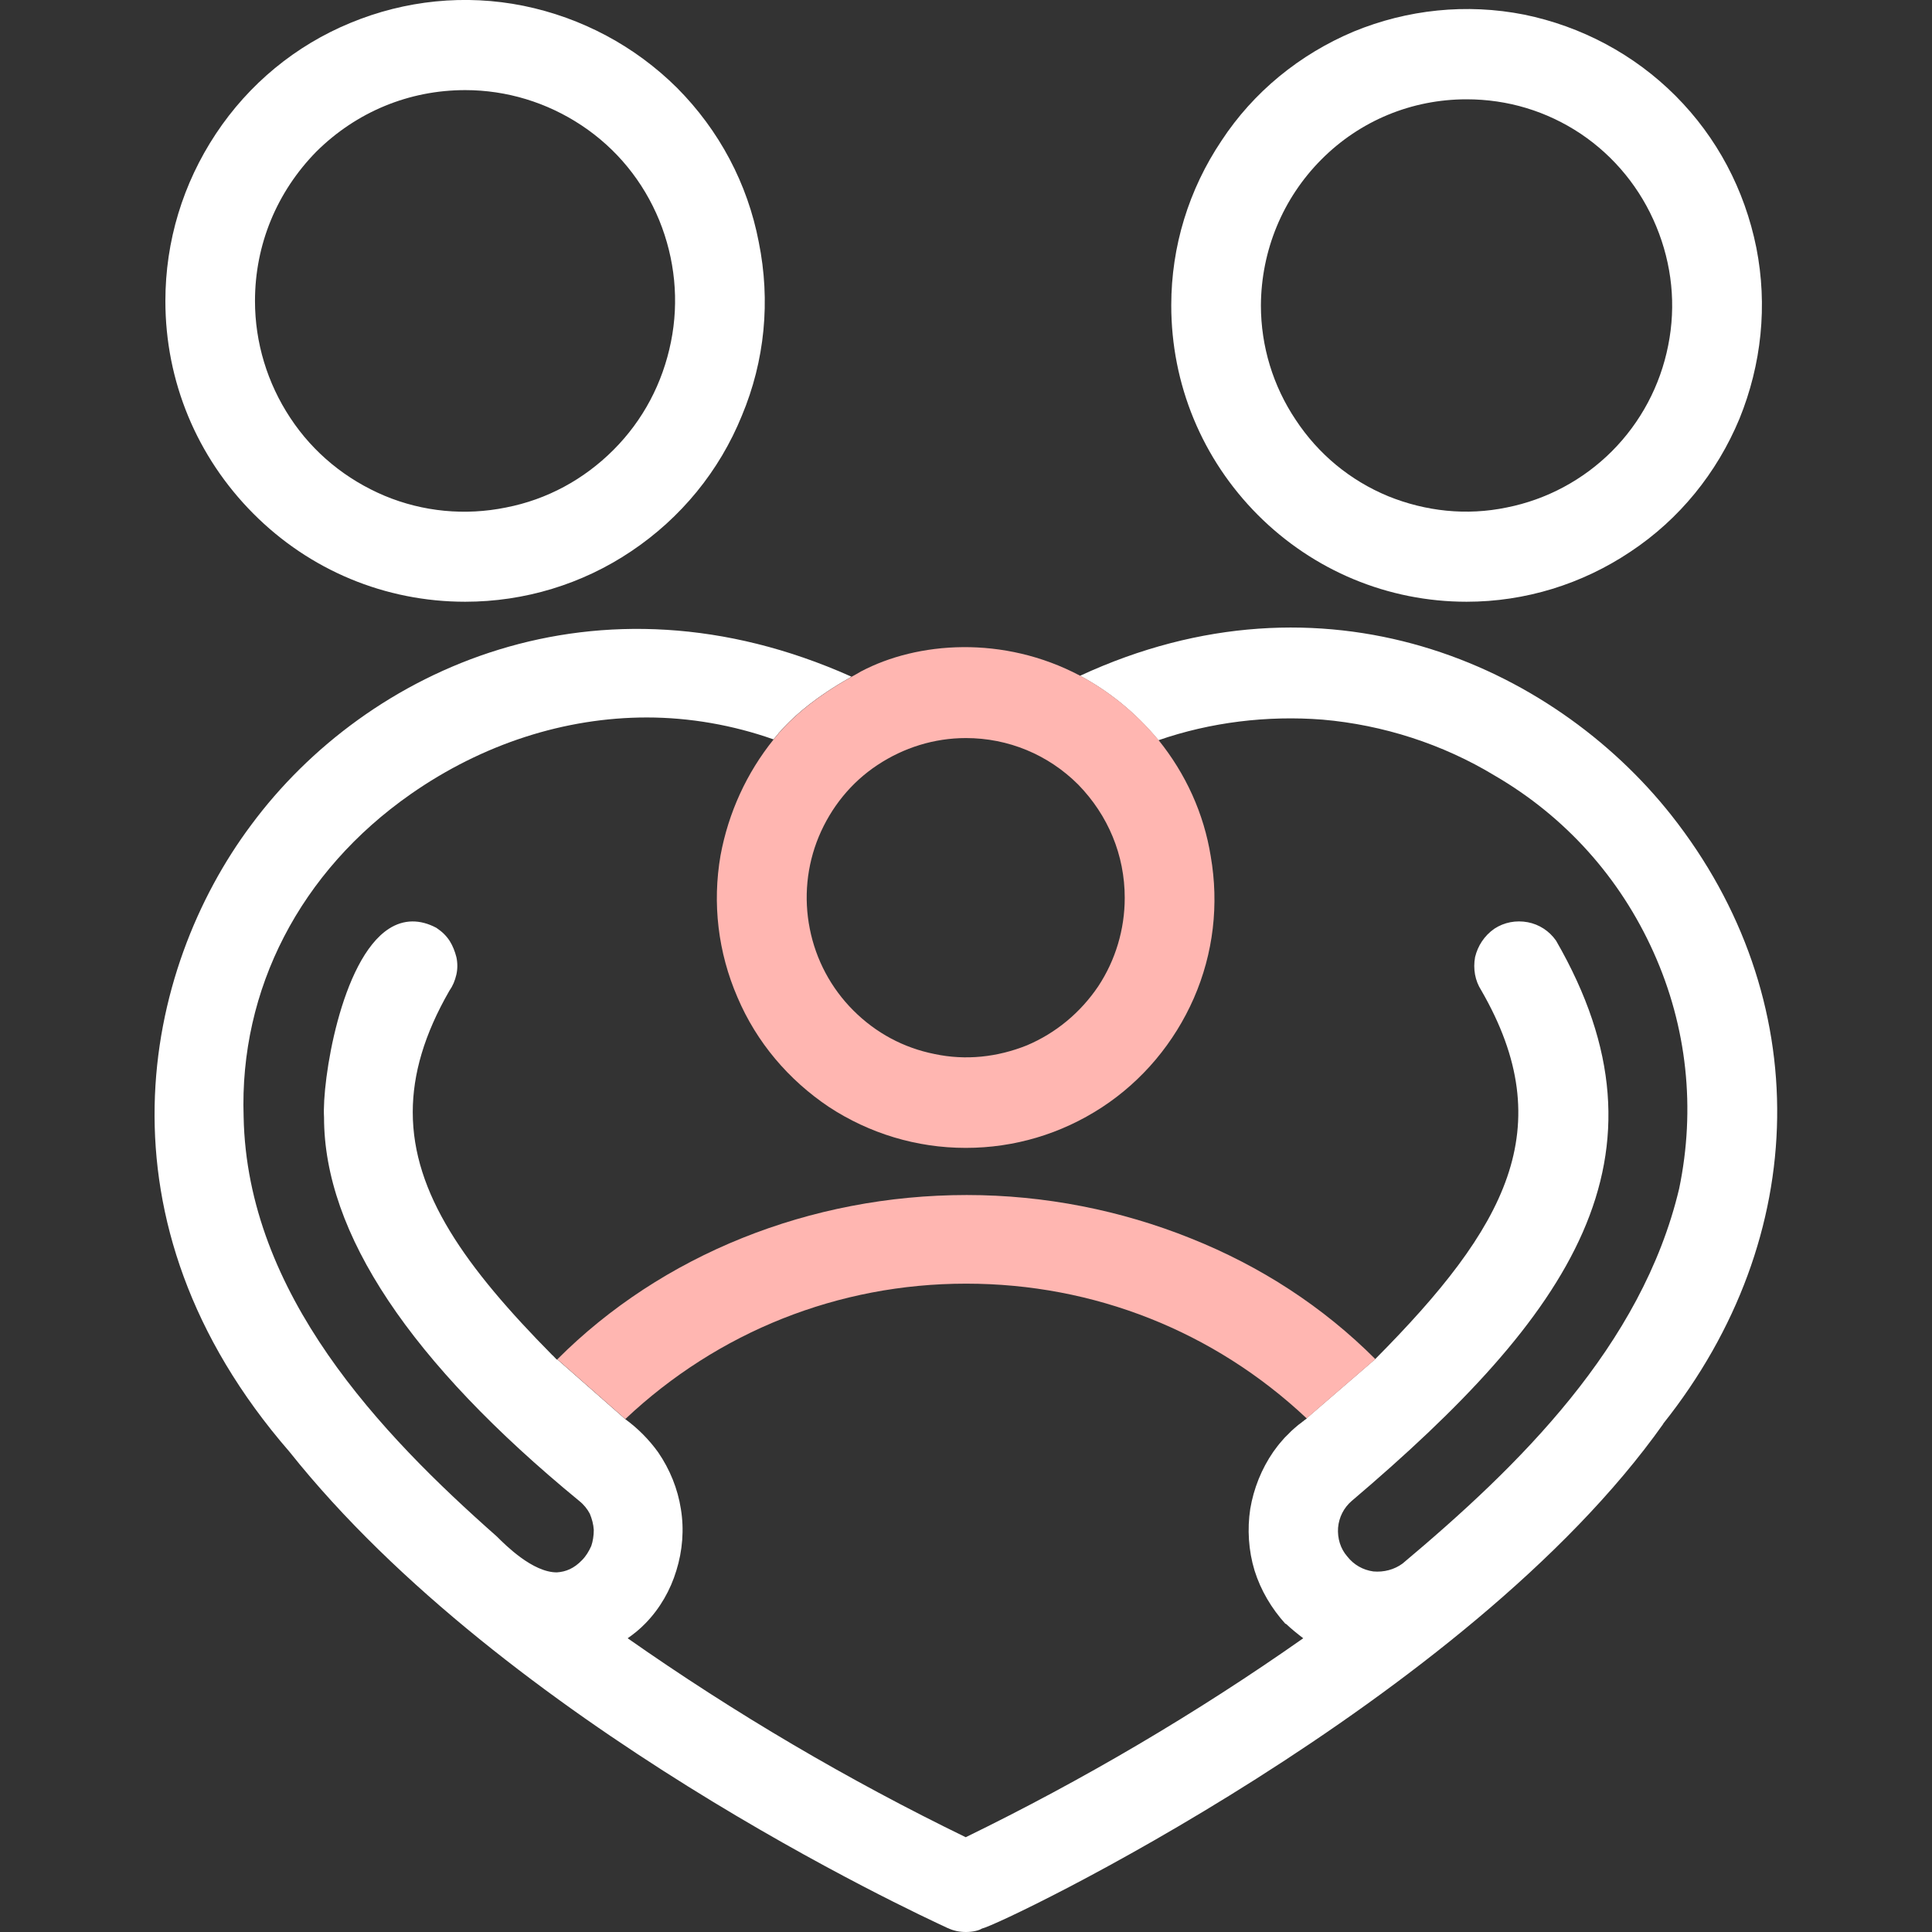
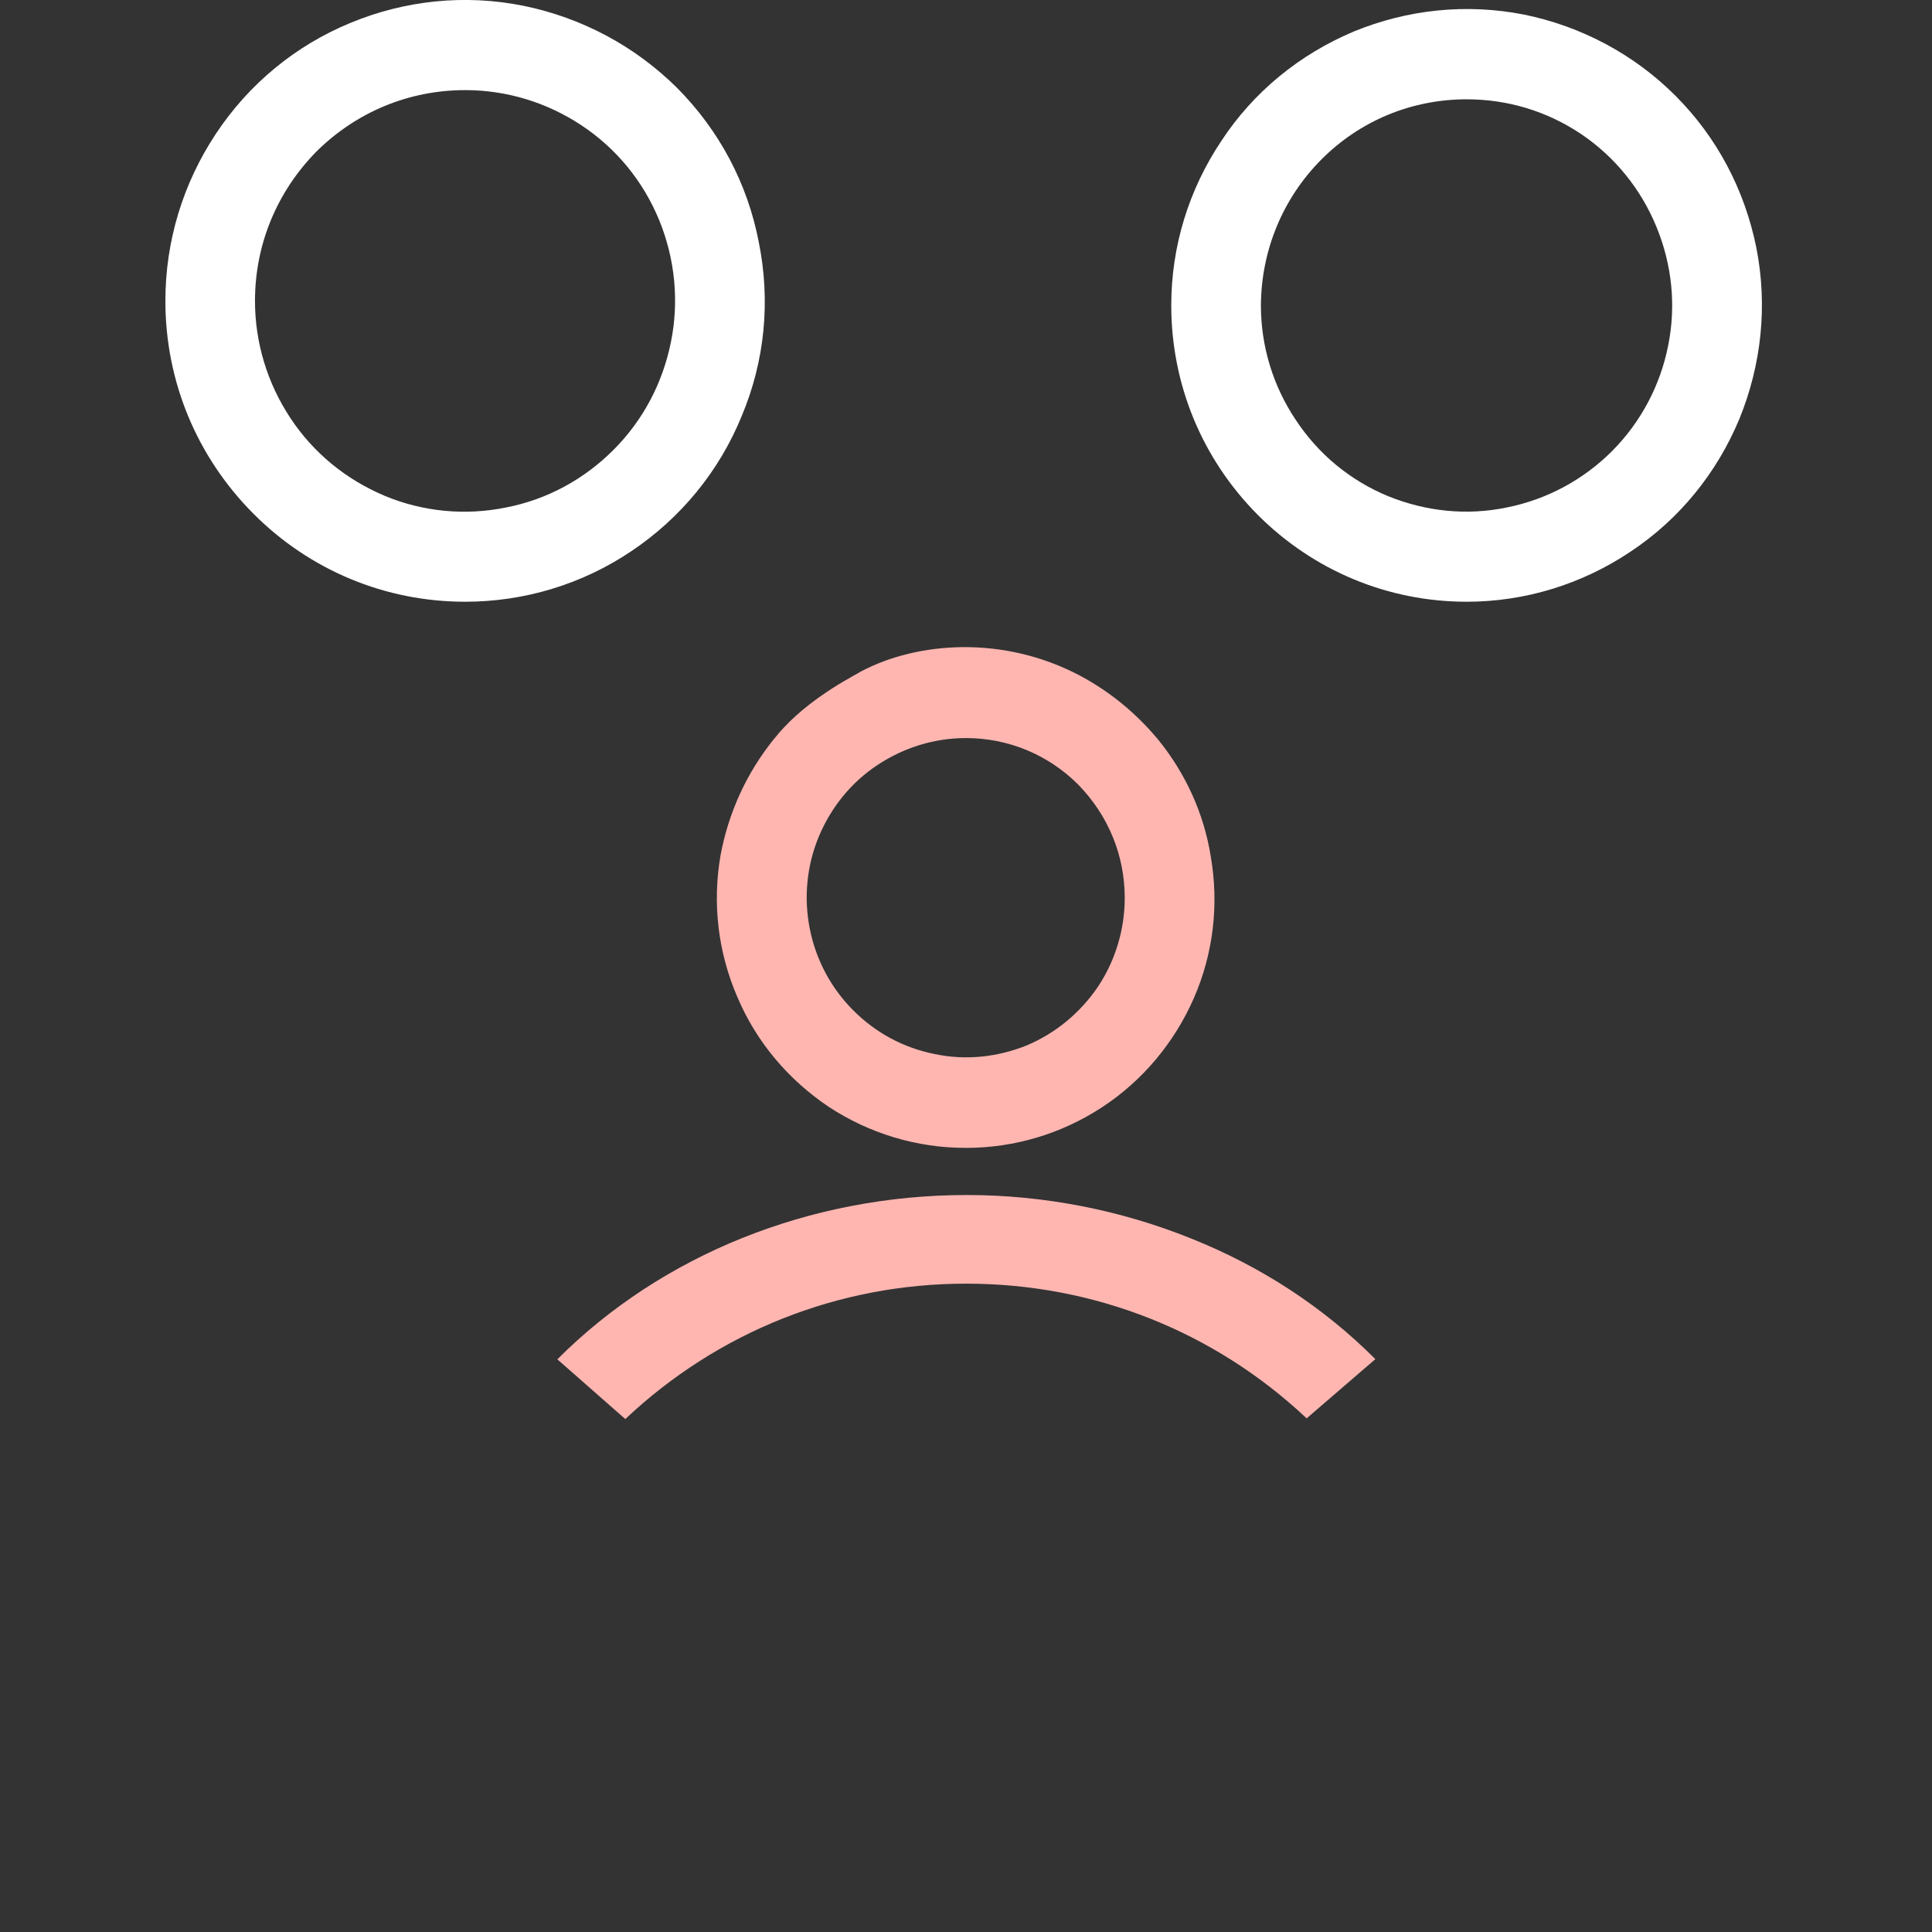
<svg xmlns="http://www.w3.org/2000/svg" width="50" height="50" viewBox="0 0 50 50" fill="none">
  <rect x="0" y="0" width="50" height="50" fill="#333333" stroke="none" />
  <g clip-path="url(#clip0_528_123)">
    <path d="M19.637 6.266C19.347 4.752 18.615 3.374 17.523 2.275C16.431 1.191 15.054 0.458 13.547 0.15C12.04 -0.154 10.486 0.005 9.068 0.593C7.649 1.177 6.441 2.173 5.587 3.462C4.733 4.752 4.28 6.242 4.28 7.789C4.28 9.868 5.092 11.821 6.557 13.293C8.018 14.76 9.968 15.573 12.04 15.573C13.571 15.573 15.068 15.12 16.338 14.265C17.621 13.405 18.615 12.195 19.198 10.761C19.795 9.336 19.945 7.789 19.637 6.266ZM17.364 8.85C17.149 9.915 16.646 10.873 15.876 11.644C15.11 12.41 14.154 12.929 13.095 13.134C12.04 13.349 10.948 13.246 9.954 12.831C8.956 12.41 8.111 11.723 7.514 10.817C6.917 9.915 6.599 8.864 6.599 7.789C6.599 6.331 7.164 4.967 8.186 3.925C9.222 2.897 10.584 2.332 12.04 2.332C13.109 2.332 14.154 2.649 15.054 3.247C15.955 3.845 16.646 4.691 17.061 5.7C17.467 6.696 17.579 7.789 17.364 8.85Z" fill="white" />
-     <path d="M43.047 36.847C37.97 44.024 25.922 49.808 25.413 49.911C25.325 49.967 25.157 50 24.998 50C24.83 50 24.671 49.967 24.527 49.897C24.517 49.897 24.508 49.892 24.494 49.883C23.729 49.528 13.099 44.613 7.491 37.571C2.302 31.595 3.706 25.087 6.501 21.349C9.497 17.302 15.451 14.569 22.026 17.508C22.058 17.489 22.026 17.508 22.026 17.517C22.012 17.526 22.002 17.531 21.993 17.54C21.153 18.012 20.621 18.47 20.294 18.816C20.243 18.872 20.192 18.928 20.145 18.98C20.14 18.984 20.145 18.984 20.145 18.984C20.099 19.036 20.056 19.087 20.019 19.134H20.015C18.969 18.765 17.849 18.568 16.739 18.568C14.634 18.568 12.497 19.246 10.626 20.554C7.766 22.554 6.193 25.605 6.305 28.904C6.394 33.492 9.852 37.109 12.857 39.763C13.095 40.001 13.79 40.693 14.41 40.693C14.648 40.678 14.858 40.59 15.064 40.375C15.166 40.272 15.241 40.146 15.302 40.01C15.344 39.889 15.367 39.739 15.367 39.594C15.358 39.45 15.32 39.309 15.264 39.174C15.199 39.052 15.11 38.94 14.994 38.847C10.617 35.254 8.386 31.913 8.386 28.918C8.33 27.993 8.816 24.839 10.066 24.035C10.449 23.788 10.873 23.788 11.293 24.012C11.447 24.115 11.55 24.217 11.639 24.353C11.718 24.479 11.774 24.624 11.811 24.769C11.844 24.918 11.844 25.077 11.811 25.222C11.774 25.381 11.718 25.516 11.629 25.642C10.981 26.768 10.682 27.797 10.682 28.782C10.682 30.885 12.04 32.791 14.299 35.076C14.303 35.081 14.308 35.081 14.312 35.086C14.345 35.123 14.378 35.156 14.41 35.188C14.41 35.184 14.415 35.184 14.42 35.179L16.179 36.725C16.506 36.964 16.795 37.254 17.033 37.585C17.336 38.025 17.541 38.534 17.621 39.052C17.709 39.585 17.663 40.136 17.504 40.646C17.35 41.155 17.079 41.627 16.706 42.01C16.561 42.16 16.412 42.281 16.244 42.398C19.016 44.342 21.956 46.071 24.993 47.547C28.022 46.071 30.961 44.342 33.728 42.398C33.574 42.281 33.425 42.16 33.28 42.024H33.266C32.907 41.627 32.627 41.155 32.468 40.646C32.31 40.127 32.277 39.571 32.356 39.052C32.445 38.52 32.65 38.011 32.954 37.571C33.024 37.473 33.098 37.375 33.178 37.286C33.224 37.23 33.276 37.174 33.332 37.123C33.388 37.062 33.444 37.011 33.504 36.959C33.565 36.903 33.63 36.852 33.696 36.805C33.705 36.796 33.714 36.786 33.728 36.782C33.733 36.777 33.738 36.772 33.747 36.763C33.77 36.744 33.794 36.73 33.822 36.712C33.817 36.712 33.817 36.707 33.812 36.707L35.59 35.174C38.978 31.763 40.396 29.198 38.334 25.628C38.175 25.381 38.119 25.077 38.175 24.769C38.245 24.479 38.413 24.217 38.674 24.035C38.931 23.867 39.234 23.811 39.538 23.867C39.832 23.923 40.093 24.091 40.27 24.343C43.504 29.946 40.644 34.034 34.979 38.847C34.778 39.02 34.652 39.267 34.629 39.538C34.61 39.809 34.69 40.08 34.867 40.281C35.035 40.496 35.273 40.632 35.543 40.669C35.814 40.693 36.085 40.622 36.299 40.464C39.29 37.954 42.491 34.838 43.457 30.759C43.886 28.694 43.663 26.577 42.795 24.647C41.927 22.713 40.508 21.134 38.684 20.073C37.335 19.255 35.791 18.76 34.228 18.624C32.795 18.512 31.33 18.69 29.981 19.157C29.365 18.414 28.675 17.877 27.952 17.489C34.256 14.569 40.158 17.181 43.257 21.101C46.98 25.82 46.901 32.002 43.042 36.847H43.047Z" fill="white" />
    <path d="M45.454 6.411C45.151 4.906 44.432 3.551 43.364 2.481C42.291 1.406 40.928 0.682 39.444 0.378C37.956 0.084 36.425 0.243 35.03 0.818C33.635 1.406 32.44 2.378 31.61 3.645C30.765 4.906 30.312 6.378 30.312 7.901C30.312 9.948 31.11 11.877 32.552 13.326C33.994 14.77 35.921 15.573 37.956 15.573C39.468 15.573 40.942 15.12 42.202 14.274C43.462 13.438 44.432 12.242 45.016 10.84C45.59 9.429 45.748 7.901 45.454 6.411ZM43.172 8.943C42.967 9.98 42.463 10.929 41.717 11.677C40.975 12.419 40.027 12.929 38.992 13.134C37.956 13.349 36.901 13.237 35.921 12.84C34.941 12.433 34.12 11.756 33.532 10.864C32.949 9.994 32.632 8.966 32.632 7.901C32.641 6.481 33.196 5.135 34.195 4.13C35.198 3.121 36.537 2.57 37.956 2.57C39.015 2.57 40.027 2.874 40.909 3.462C41.787 4.051 42.463 4.887 42.864 5.859C43.27 6.84 43.382 7.901 43.172 8.943Z" fill="white" />
    <path d="M31.334 22.162C31.157 21.054 30.686 20.026 29.986 19.157C29.37 18.414 28.679 17.877 27.956 17.489C25.963 16.433 23.742 16.606 22.282 17.377C22.244 17.4 22.207 17.419 22.17 17.442C22.128 17.466 22.086 17.489 22.044 17.512C22.03 17.522 22.011 17.531 21.997 17.54C21.157 18.012 20.625 18.47 20.299 18.816C20.247 18.872 20.196 18.928 20.149 18.98C20.145 18.984 20.149 18.984 20.149 18.984C20.103 19.036 20.061 19.087 20.023 19.134C19.323 20.003 18.852 21.031 18.647 22.138C18.432 23.381 18.582 24.647 19.086 25.811C19.58 26.974 20.406 27.946 21.451 28.647C22.497 29.334 23.724 29.707 24.988 29.707H24.998C26.248 29.707 27.461 29.348 28.52 28.656C29.57 27.969 30.392 26.983 30.896 25.834C31.404 24.671 31.549 23.404 31.334 22.162ZM28.422 25.526C27.961 26.208 27.326 26.736 26.575 27.054C25.819 27.357 24.998 27.451 24.186 27.278C23.388 27.119 22.669 26.736 22.081 26.147C21.507 25.572 21.115 24.839 20.957 24.035C20.798 23.236 20.877 22.409 21.19 21.652C21.507 20.895 22.025 20.25 22.711 19.797C23.388 19.349 24.176 19.101 24.998 19.101C26.089 19.101 27.125 19.526 27.905 20.306C28.679 21.101 29.108 22.129 29.108 23.236C29.108 24.049 28.87 24.848 28.422 25.526Z" fill="#FFB6B1" />
    <path d="M35.594 35.174L33.816 36.707C31.418 34.45 28.306 33.221 25.007 33.221H24.997C21.698 33.221 18.581 34.464 16.183 36.725L14.424 35.179C17.125 32.474 20.961 30.927 25.021 30.927C27.036 30.927 29.015 31.324 30.816 32.048C32.622 32.768 34.241 33.819 35.594 35.174Z" fill="#FFB6B1" />
    <path d="M14.303 35.076L14.317 35.086C14.317 35.086 14.307 35.076 14.303 35.072V35.076Z" fill="white" />
  </g>
  <defs>
    <clipPath id="clip0_528_123">
      <rect width="42" height="50" fill="white" transform="translate(4)" />
    </clipPath>
  </defs>
</svg>